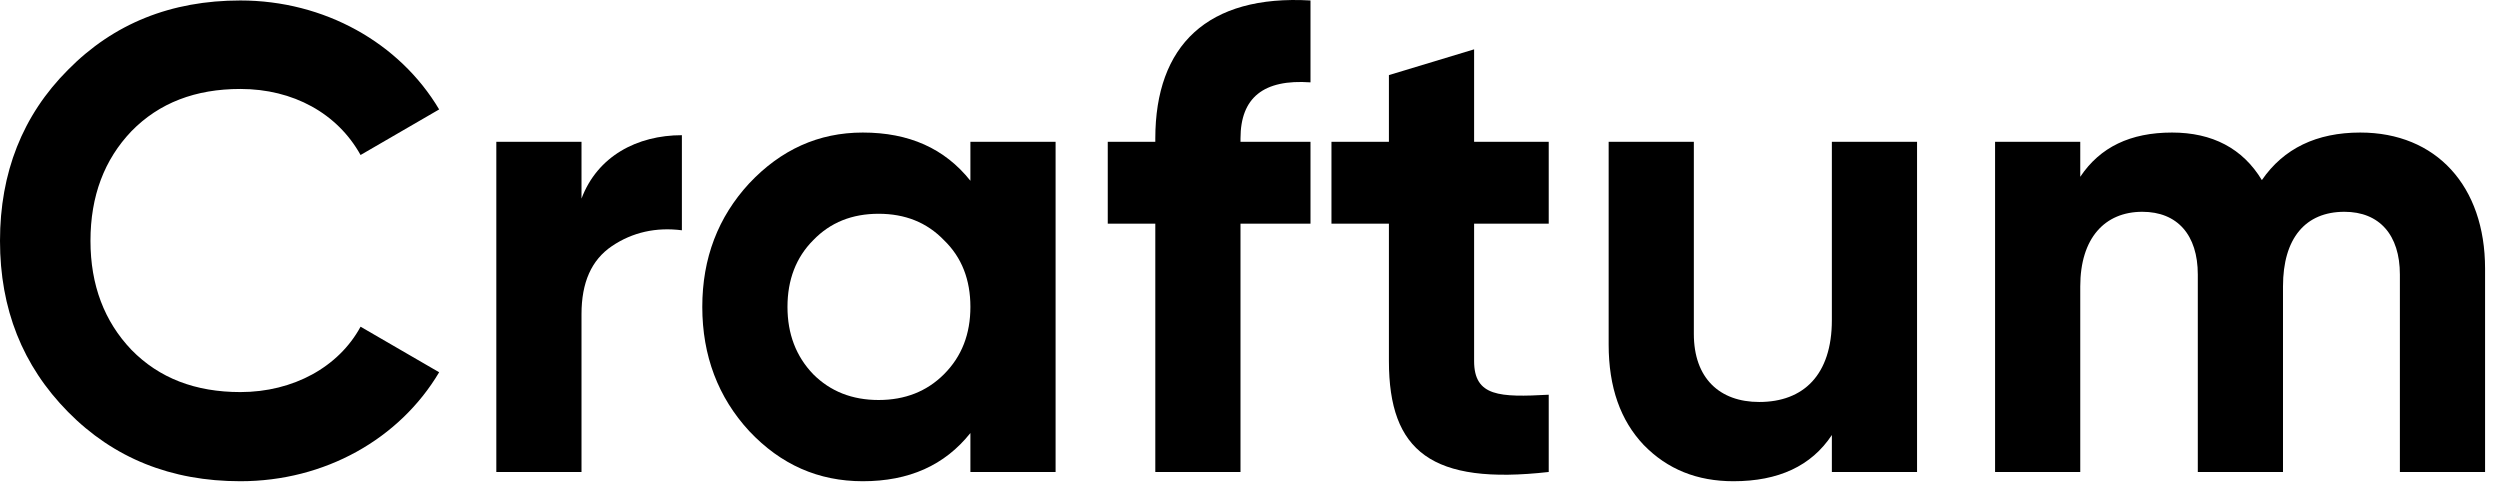
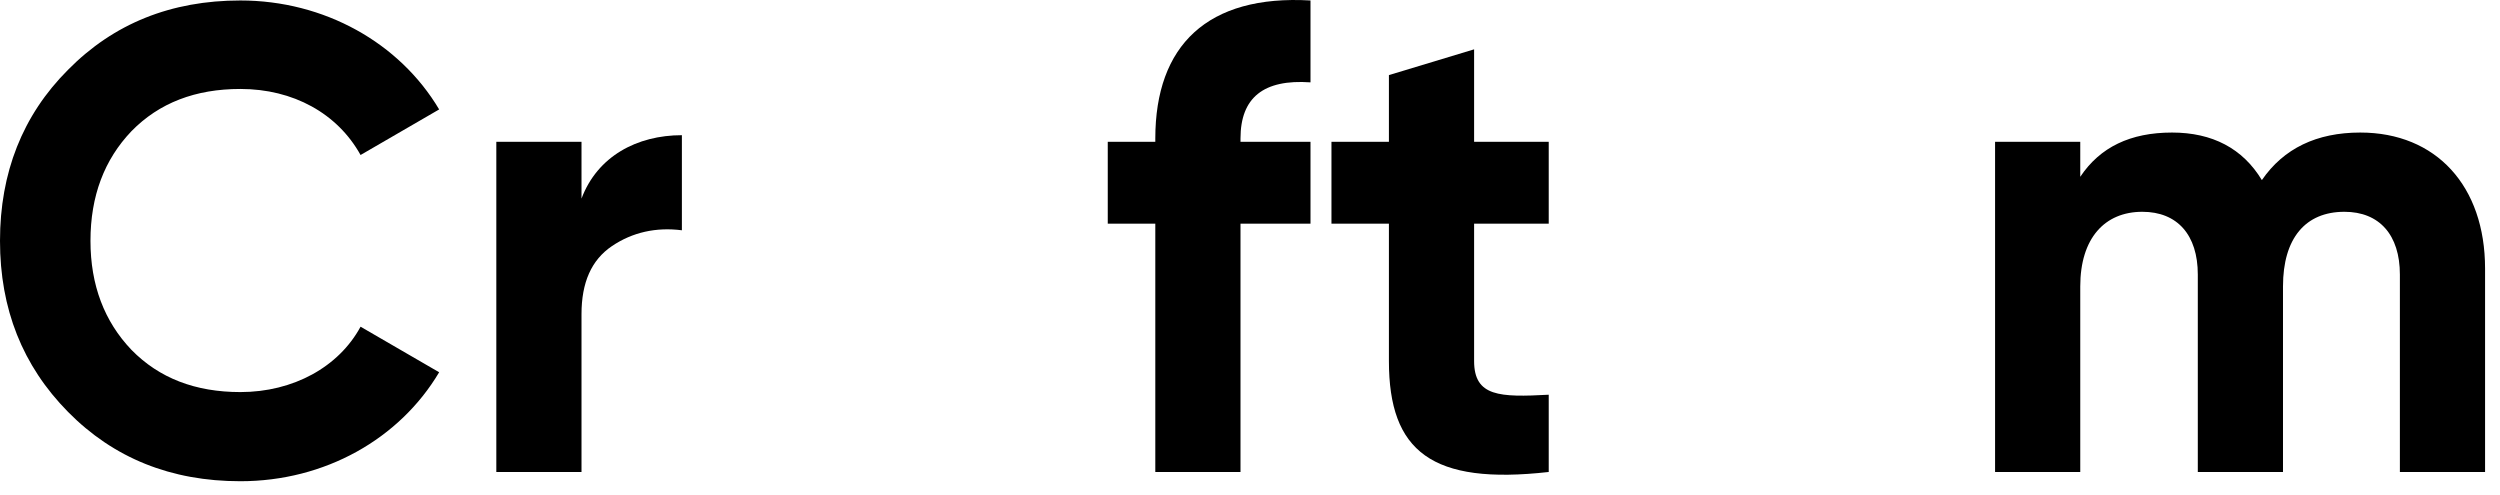
<svg xmlns="http://www.w3.org/2000/svg" width="106" height="21" viewBox="0 0 106 21" fill="none">
  <path d="M10.192 20.404C13.776 20.404 16.94 18.612 18.62 15.784L15.288 13.852C14.364 15.56 12.432 16.624 10.192 16.624C8.288 16.624 6.748 16.036 5.572 14.832C4.424 13.628 3.836 12.088 3.836 10.212C3.836 8.308 4.424 6.768 5.572 5.564C6.748 4.36 8.288 3.772 10.192 3.772C12.432 3.772 14.308 4.808 15.288 6.572L18.62 4.64C16.94 1.812 13.748 0.02 10.192 0.02C7.252 0.02 4.816 1 2.884 2.96C0.952 4.892 0 7.328 0 10.212C0 13.096 0.952 15.504 2.884 17.464C4.816 19.424 7.252 20.404 10.192 20.404Z" fill="black" />
  <path d="M24.656 6.012H21.044V20.012H24.656V13.32C24.656 11.976 25.076 11.024 25.944 10.436C26.812 9.848 27.82 9.624 28.912 9.764V5.732C27.008 5.732 25.328 6.628 24.656 8.42V6.012Z" fill="black" />
-   <path d="M41.145 7.664C40.053 6.292 38.541 5.62 36.581 5.62C34.705 5.62 33.109 6.348 31.765 7.776C30.449 9.204 29.777 10.94 29.777 13.012C29.777 15.084 30.449 16.848 31.765 18.276C33.109 19.704 34.705 20.404 36.581 20.404C38.541 20.404 40.053 19.732 41.145 18.36V20.012H44.757V6.012H41.145V7.664ZM34.481 15.868C33.753 15.112 33.389 14.16 33.389 13.012C33.389 11.864 33.753 10.912 34.481 10.184C35.209 9.428 36.133 9.064 37.253 9.064C38.373 9.064 39.297 9.428 40.025 10.184C40.781 10.912 41.145 11.864 41.145 13.012C41.145 14.16 40.781 15.112 40.025 15.868C39.297 16.596 38.373 16.96 37.253 16.96C36.133 16.96 35.209 16.596 34.481 15.868Z" fill="black" />
  <path d="M55.565 0.02C51.197 -0.232 48.985 1.924 48.985 5.872V6.012H46.969V9.484H48.985V20.012H52.597V9.484H55.565V6.012H52.597V5.872C52.597 4.136 53.577 3.352 55.565 3.492V0.02Z" fill="black" />
  <path d="M65.666 6.012L62.502 6.012V2.092L58.89 3.184V6.012H56.454V9.484H58.89V15.308C58.89 19.144 60.71 20.572 65.666 20.012V16.736C63.594 16.848 62.502 16.82 62.502 15.308V9.484H65.666V6.012Z" fill="black" />
-   <path d="M77.671 13.572C77.671 15.896 76.467 17.044 74.591 17.044C72.911 17.044 71.819 16.036 71.819 14.16V6.012H68.207V14.608C68.207 16.428 68.711 17.828 69.691 18.864C70.699 19.9 71.959 20.404 73.499 20.404C75.403 20.404 76.803 19.76 77.671 18.444V20.012H81.283V6.012H77.671V13.572Z" fill="black" />
  <path d="M100.075 5.62C98.227 5.62 96.827 6.292 95.903 7.636C95.091 6.292 93.803 5.62 92.095 5.62C90.331 5.62 89.043 6.236 88.203 7.496V6.012H84.591V20.012H88.203V12.144C88.203 10.1 89.239 8.98 90.835 8.98C92.319 8.98 93.187 9.96 93.187 11.64V20.012H96.799V12.144C96.799 10.1 97.751 8.98 99.403 8.98C100.887 8.98 101.755 9.96 101.755 11.64V20.012H105.367V11.388C105.367 7.888 103.295 5.62 100.075 5.62Z" fill="black" />
</svg>